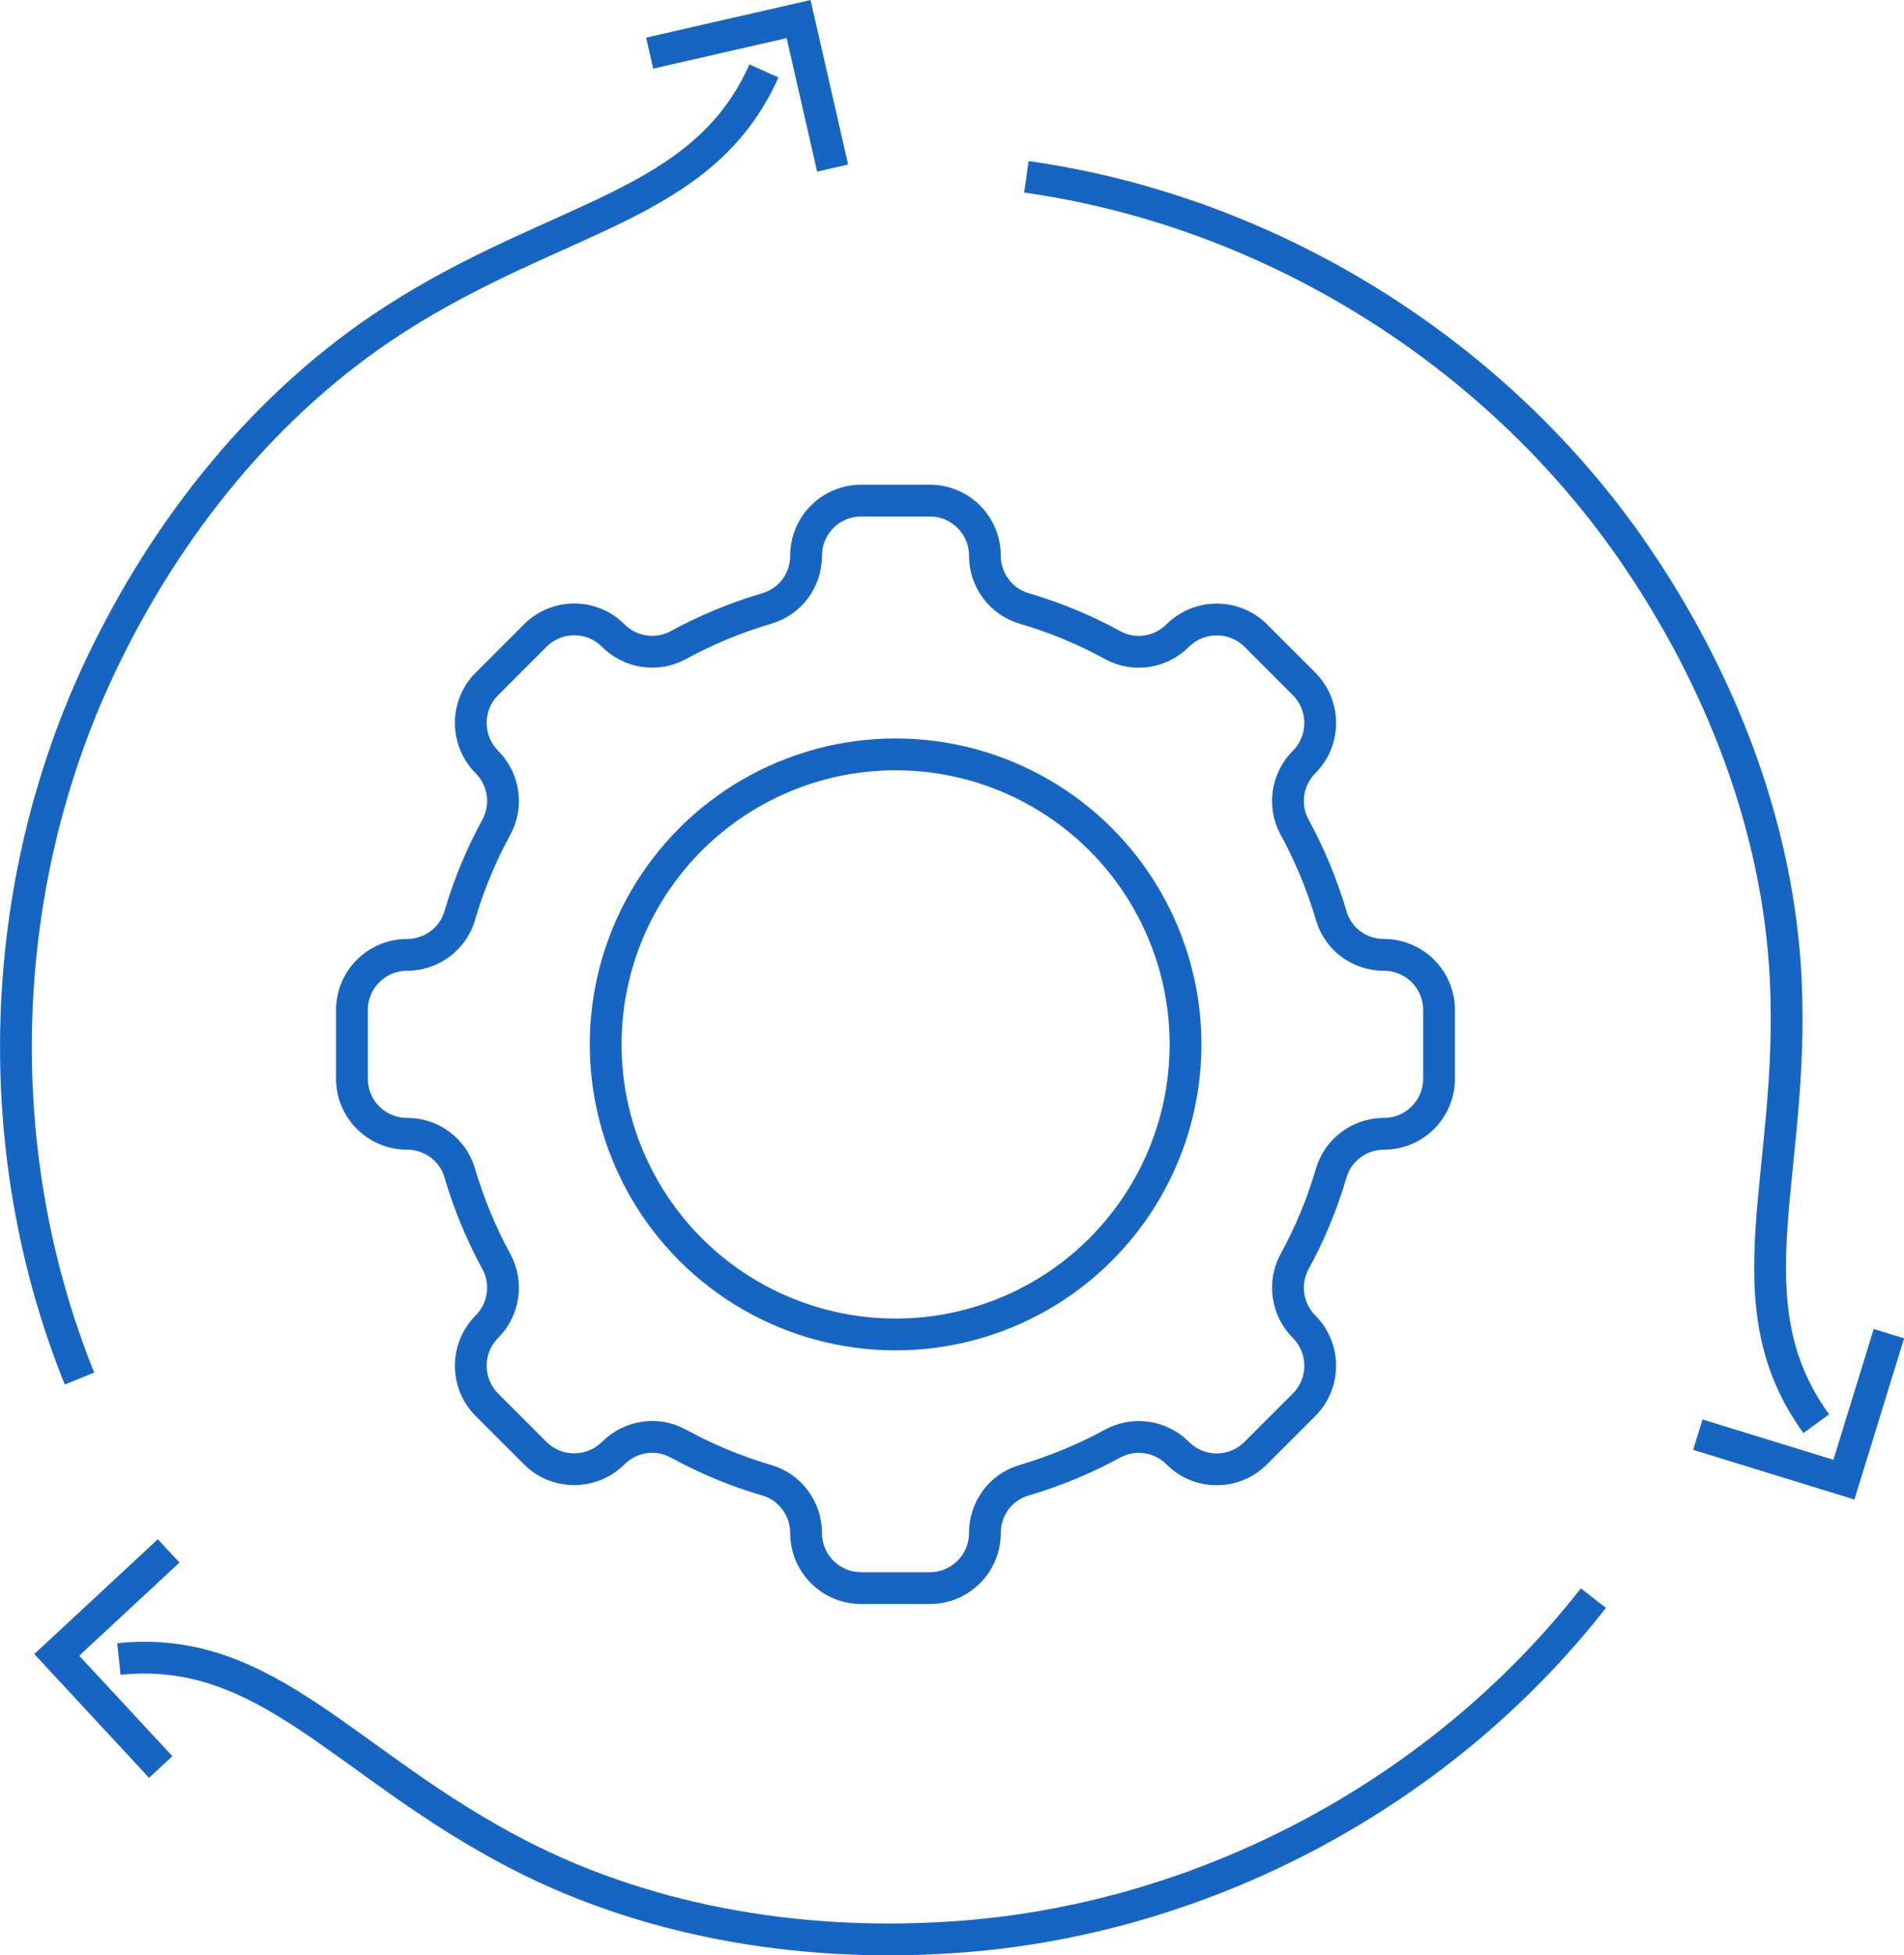
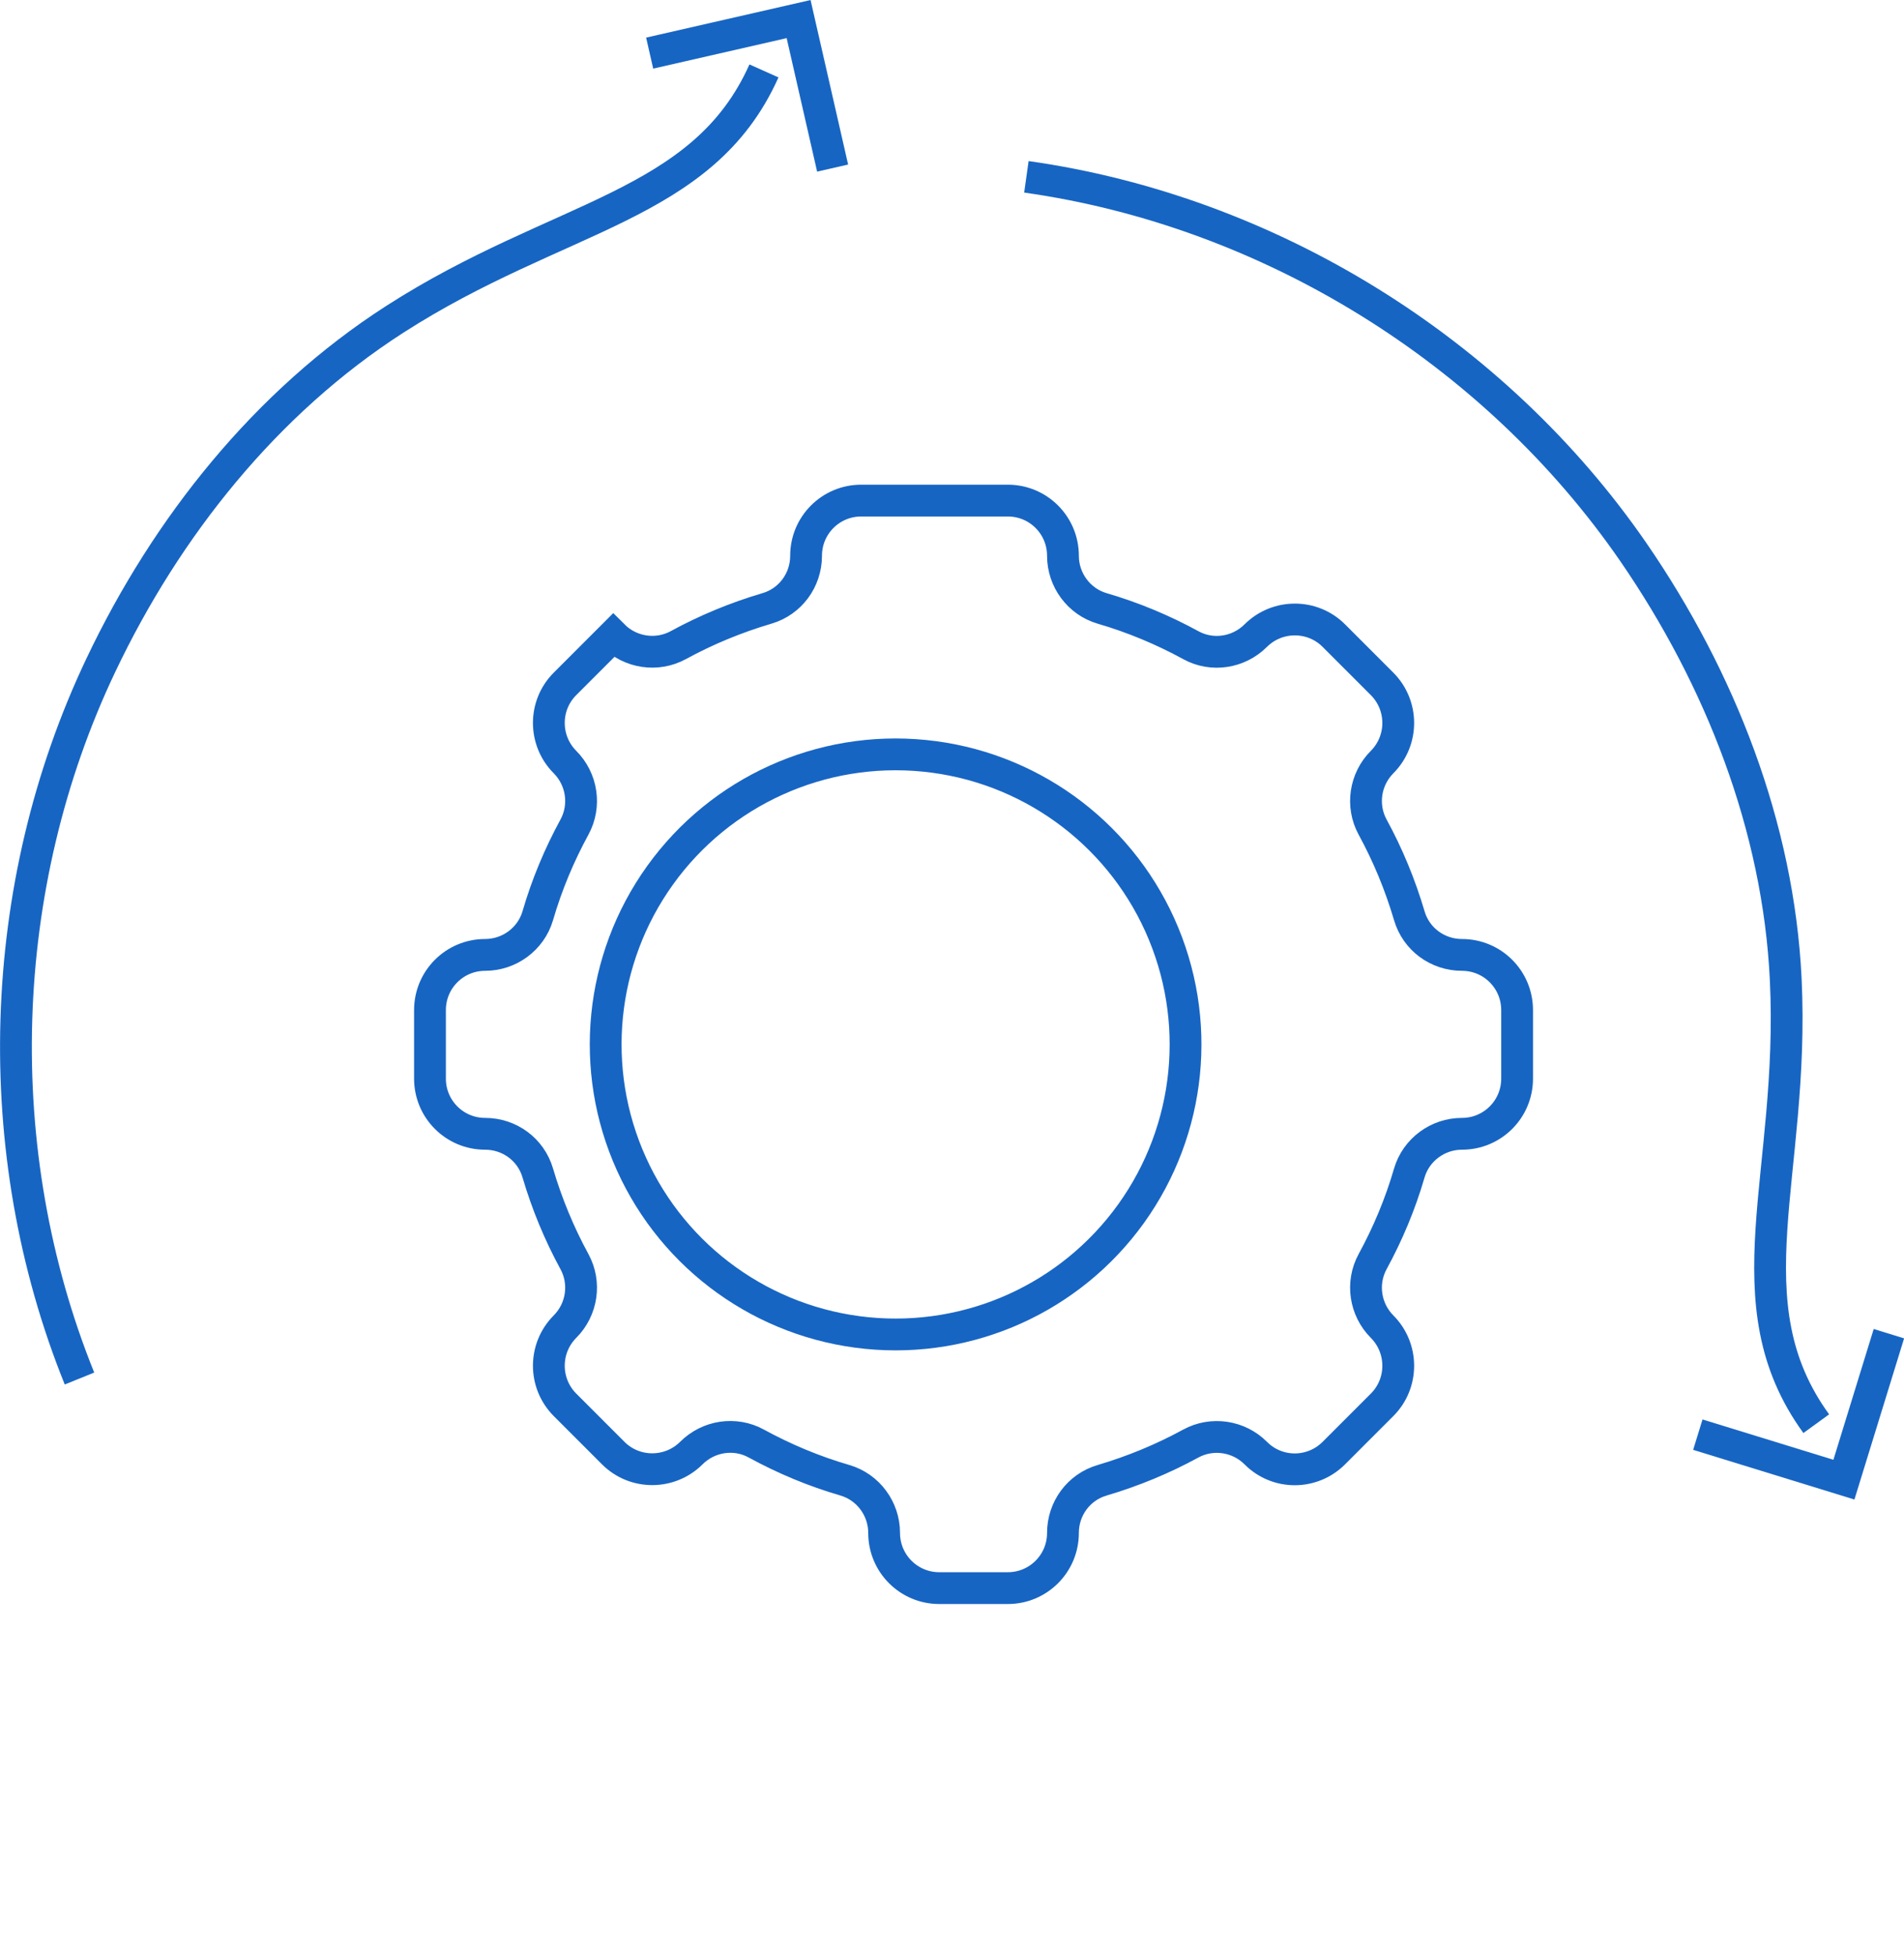
<svg xmlns="http://www.w3.org/2000/svg" id="_Слой_2" data-name="Слой_2" viewBox="0 0 119.78 122.96">
  <g id="Icon_Set">
    <g>
      <g>
        <g>
          <path d="M48.06,4.46c-3.85,8.62-12.9,8.98-23.24,15.63-8.08,5.2-14.34,13.04-18.47,21.73-6.62,13.91-7.12,30.59-1.35,44.87" style="fill: none; stroke: #1765c3; stroke-miterlimit: 10; stroke-width: 2px;" />
          <polyline points="40.87 3.34 50.24 1.2 52.38 10.57" style="fill: none; stroke: #1765c3; stroke-miterlimit: 10; stroke-width: 2px;" />
        </g>
        <g>
-           <path d="M7.48,104.33c9.39-.98,14.23,6.68,25.16,12.31,8.54,4.4,18.47,5.9,28.06,5.13,15.35-1.22,30.05-9.13,39.54-21.27" style="fill: none; stroke: #1765c3; stroke-miterlimit: 10; stroke-width: 2px;" />
-           <polyline points="10.11 111.12 3.57 104.07 10.61 97.53" style="fill: none; stroke: #1765c3; stroke-miterlimit: 10; stroke-width: 2px;" />
-         </g>
+           </g>
        <g>
          <path d="M114.26,89.53c-5.55-7.64-1.33-15.66-1.92-27.94-.46-9.6-4.13-18.94-9.58-26.86-8.74-12.68-22.94-21.46-38.19-23.61" style="fill: none; stroke: #1765c3; stroke-miterlimit: 10; stroke-width: 2px;" />
          <polyline points="118.83 83.87 116 93.05 106.81 90.22" style="fill: none; stroke: #1765c3; stroke-miterlimit: 10; stroke-width: 2px;" />
        </g>
      </g>
      <g>
        <circle cx="56.34" cy="65.68" r="18.24" transform="translate(-14.6 115.23) rotate(-84.31)" style="fill: none; stroke: #1765c3; stroke-miterlimit: 10; stroke-width: 2px;" />
-         <path d="M58.49,31.48h-4.31c-1.92,0-3.47,1.55-3.47,3.47h0c0,1.53-.99,2.88-2.46,3.31-1.96.58-3.82,1.35-5.58,2.31-1.34.73-3.01.48-4.09-.6h0c-1.35-1.36-3.55-1.36-4.91,0l-3.04,3.04c-1.35,1.35-1.35,3.55,0,4.91h0c1.08,1.08,1.33,2.75.6,4.09-.96,1.76-1.74,3.62-2.31,5.58-.43,1.46-1.79,2.46-3.31,2.46h0c-1.92,0-3.47,1.55-3.47,3.47v4.31c0,1.92,1.55,3.47,3.47,3.47h0c1.53,0,2.88.99,3.31,2.46.58,1.96,1.35,3.82,2.31,5.58.73,1.34.48,3.01-.6,4.09h0c-1.35,1.36-1.35,3.55,0,4.91l3.04,3.04c1.35,1.35,3.55,1.35,4.91,0h0c1.08-1.08,2.75-1.34,4.09-.6,1.76.96,3.62,1.74,5.58,2.31,1.46.43,2.46,1.79,2.46,3.31h0c0,1.92,1.55,3.47,3.47,3.47h4.31c1.92,0,3.47-1.55,3.47-3.47h0c0-1.53.99-2.88,2.46-3.31,1.96-.58,3.82-1.35,5.58-2.31,1.34-.73,3.01-.48,4.09.6h0c1.35,1.36,3.55,1.36,4.91,0l3.04-3.04c1.35-1.35,1.35-3.55,0-4.91h0c-1.08-1.08-1.33-2.75-.6-4.09.96-1.76,1.74-3.62,2.31-5.58.43-1.46,1.79-2.46,3.31-2.46h0c1.92,0,3.47-1.55,3.47-3.47v-4.31c0-1.92-1.55-3.47-3.47-3.47h0c-1.53,0-2.88-.99-3.31-2.46-.58-1.96-1.35-3.82-2.31-5.58-.73-1.34-.48-3.01.6-4.09h0c1.35-1.36,1.35-3.55,0-4.91l-3.04-3.04c-1.35-1.35-3.55-1.35-4.91,0h0c-1.08,1.08-2.75,1.34-4.09.6-1.76-.96-3.62-1.74-5.58-2.31-1.46-.43-2.46-1.79-2.46-3.31h0c0-1.92-1.55-3.47-3.47-3.47Z" style="fill: none; stroke: #1765c3; stroke-miterlimit: 10; stroke-width: 2px;" />
+         <path d="M58.49,31.48h-4.31c-1.92,0-3.47,1.55-3.47,3.47h0c0,1.53-.99,2.88-2.46,3.31-1.96.58-3.82,1.35-5.58,2.31-1.34.73-3.01.48-4.09-.6h0l-3.04,3.04c-1.35,1.35-1.35,3.55,0,4.91h0c1.08,1.08,1.33,2.75.6,4.09-.96,1.76-1.74,3.62-2.31,5.58-.43,1.46-1.79,2.46-3.31,2.46h0c-1.92,0-3.47,1.55-3.47,3.47v4.31c0,1.92,1.55,3.47,3.47,3.47h0c1.53,0,2.88.99,3.31,2.46.58,1.96,1.35,3.82,2.31,5.58.73,1.34.48,3.01-.6,4.09h0c-1.35,1.36-1.35,3.55,0,4.91l3.04,3.04c1.35,1.35,3.55,1.35,4.91,0h0c1.08-1.08,2.75-1.34,4.09-.6,1.76.96,3.62,1.74,5.58,2.31,1.46.43,2.46,1.79,2.46,3.31h0c0,1.92,1.55,3.47,3.47,3.47h4.31c1.92,0,3.47-1.55,3.47-3.47h0c0-1.53.99-2.88,2.46-3.31,1.96-.58,3.82-1.35,5.58-2.31,1.34-.73,3.01-.48,4.09.6h0c1.35,1.36,3.55,1.36,4.91,0l3.04-3.04c1.35-1.35,1.35-3.55,0-4.91h0c-1.08-1.08-1.33-2.75-.6-4.09.96-1.76,1.74-3.62,2.31-5.58.43-1.46,1.79-2.46,3.31-2.46h0c1.92,0,3.47-1.55,3.47-3.47v-4.31c0-1.92-1.55-3.47-3.47-3.47h0c-1.53,0-2.88-.99-3.31-2.46-.58-1.96-1.35-3.82-2.31-5.58-.73-1.34-.48-3.01.6-4.09h0c1.35-1.36,1.35-3.55,0-4.91l-3.04-3.04c-1.35-1.35-3.55-1.35-4.91,0h0c-1.08,1.08-2.75,1.34-4.09.6-1.76-.96-3.62-1.74-5.58-2.31-1.46-.43-2.46-1.79-2.46-3.31h0c0-1.92-1.55-3.47-3.47-3.47Z" style="fill: none; stroke: #1765c3; stroke-miterlimit: 10; stroke-width: 2px;" />
      </g>
    </g>
  </g>
</svg>